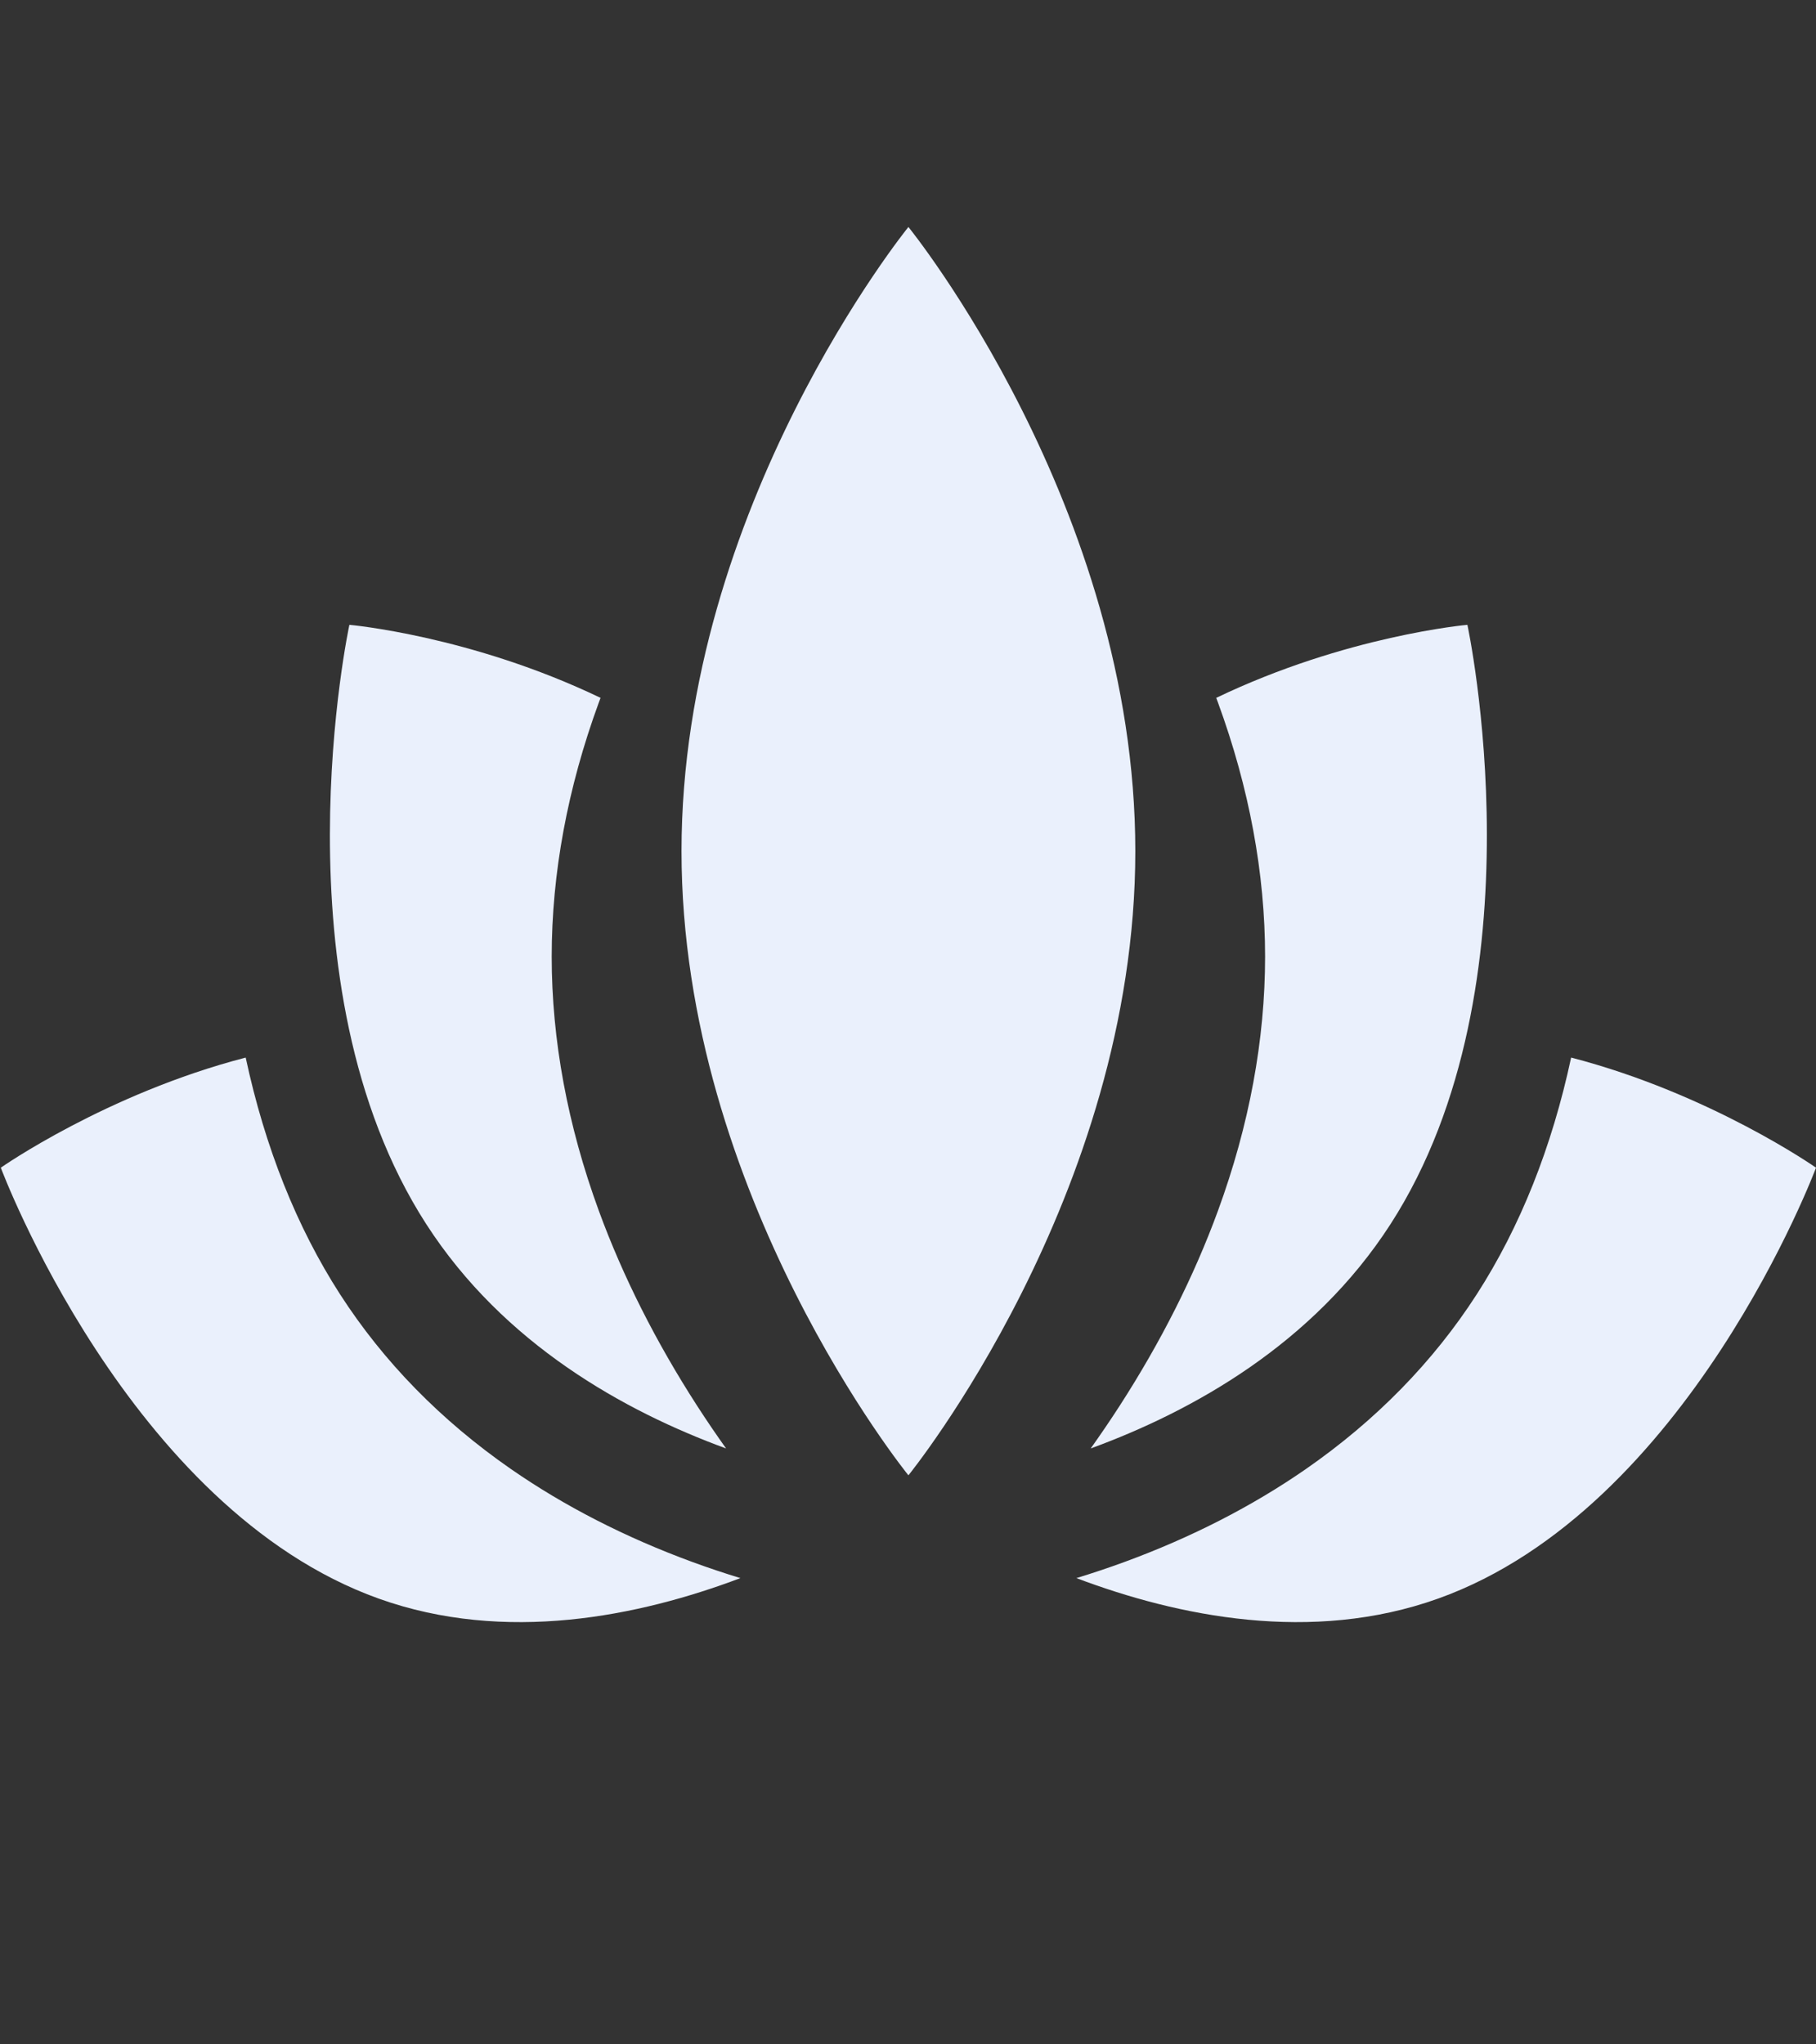
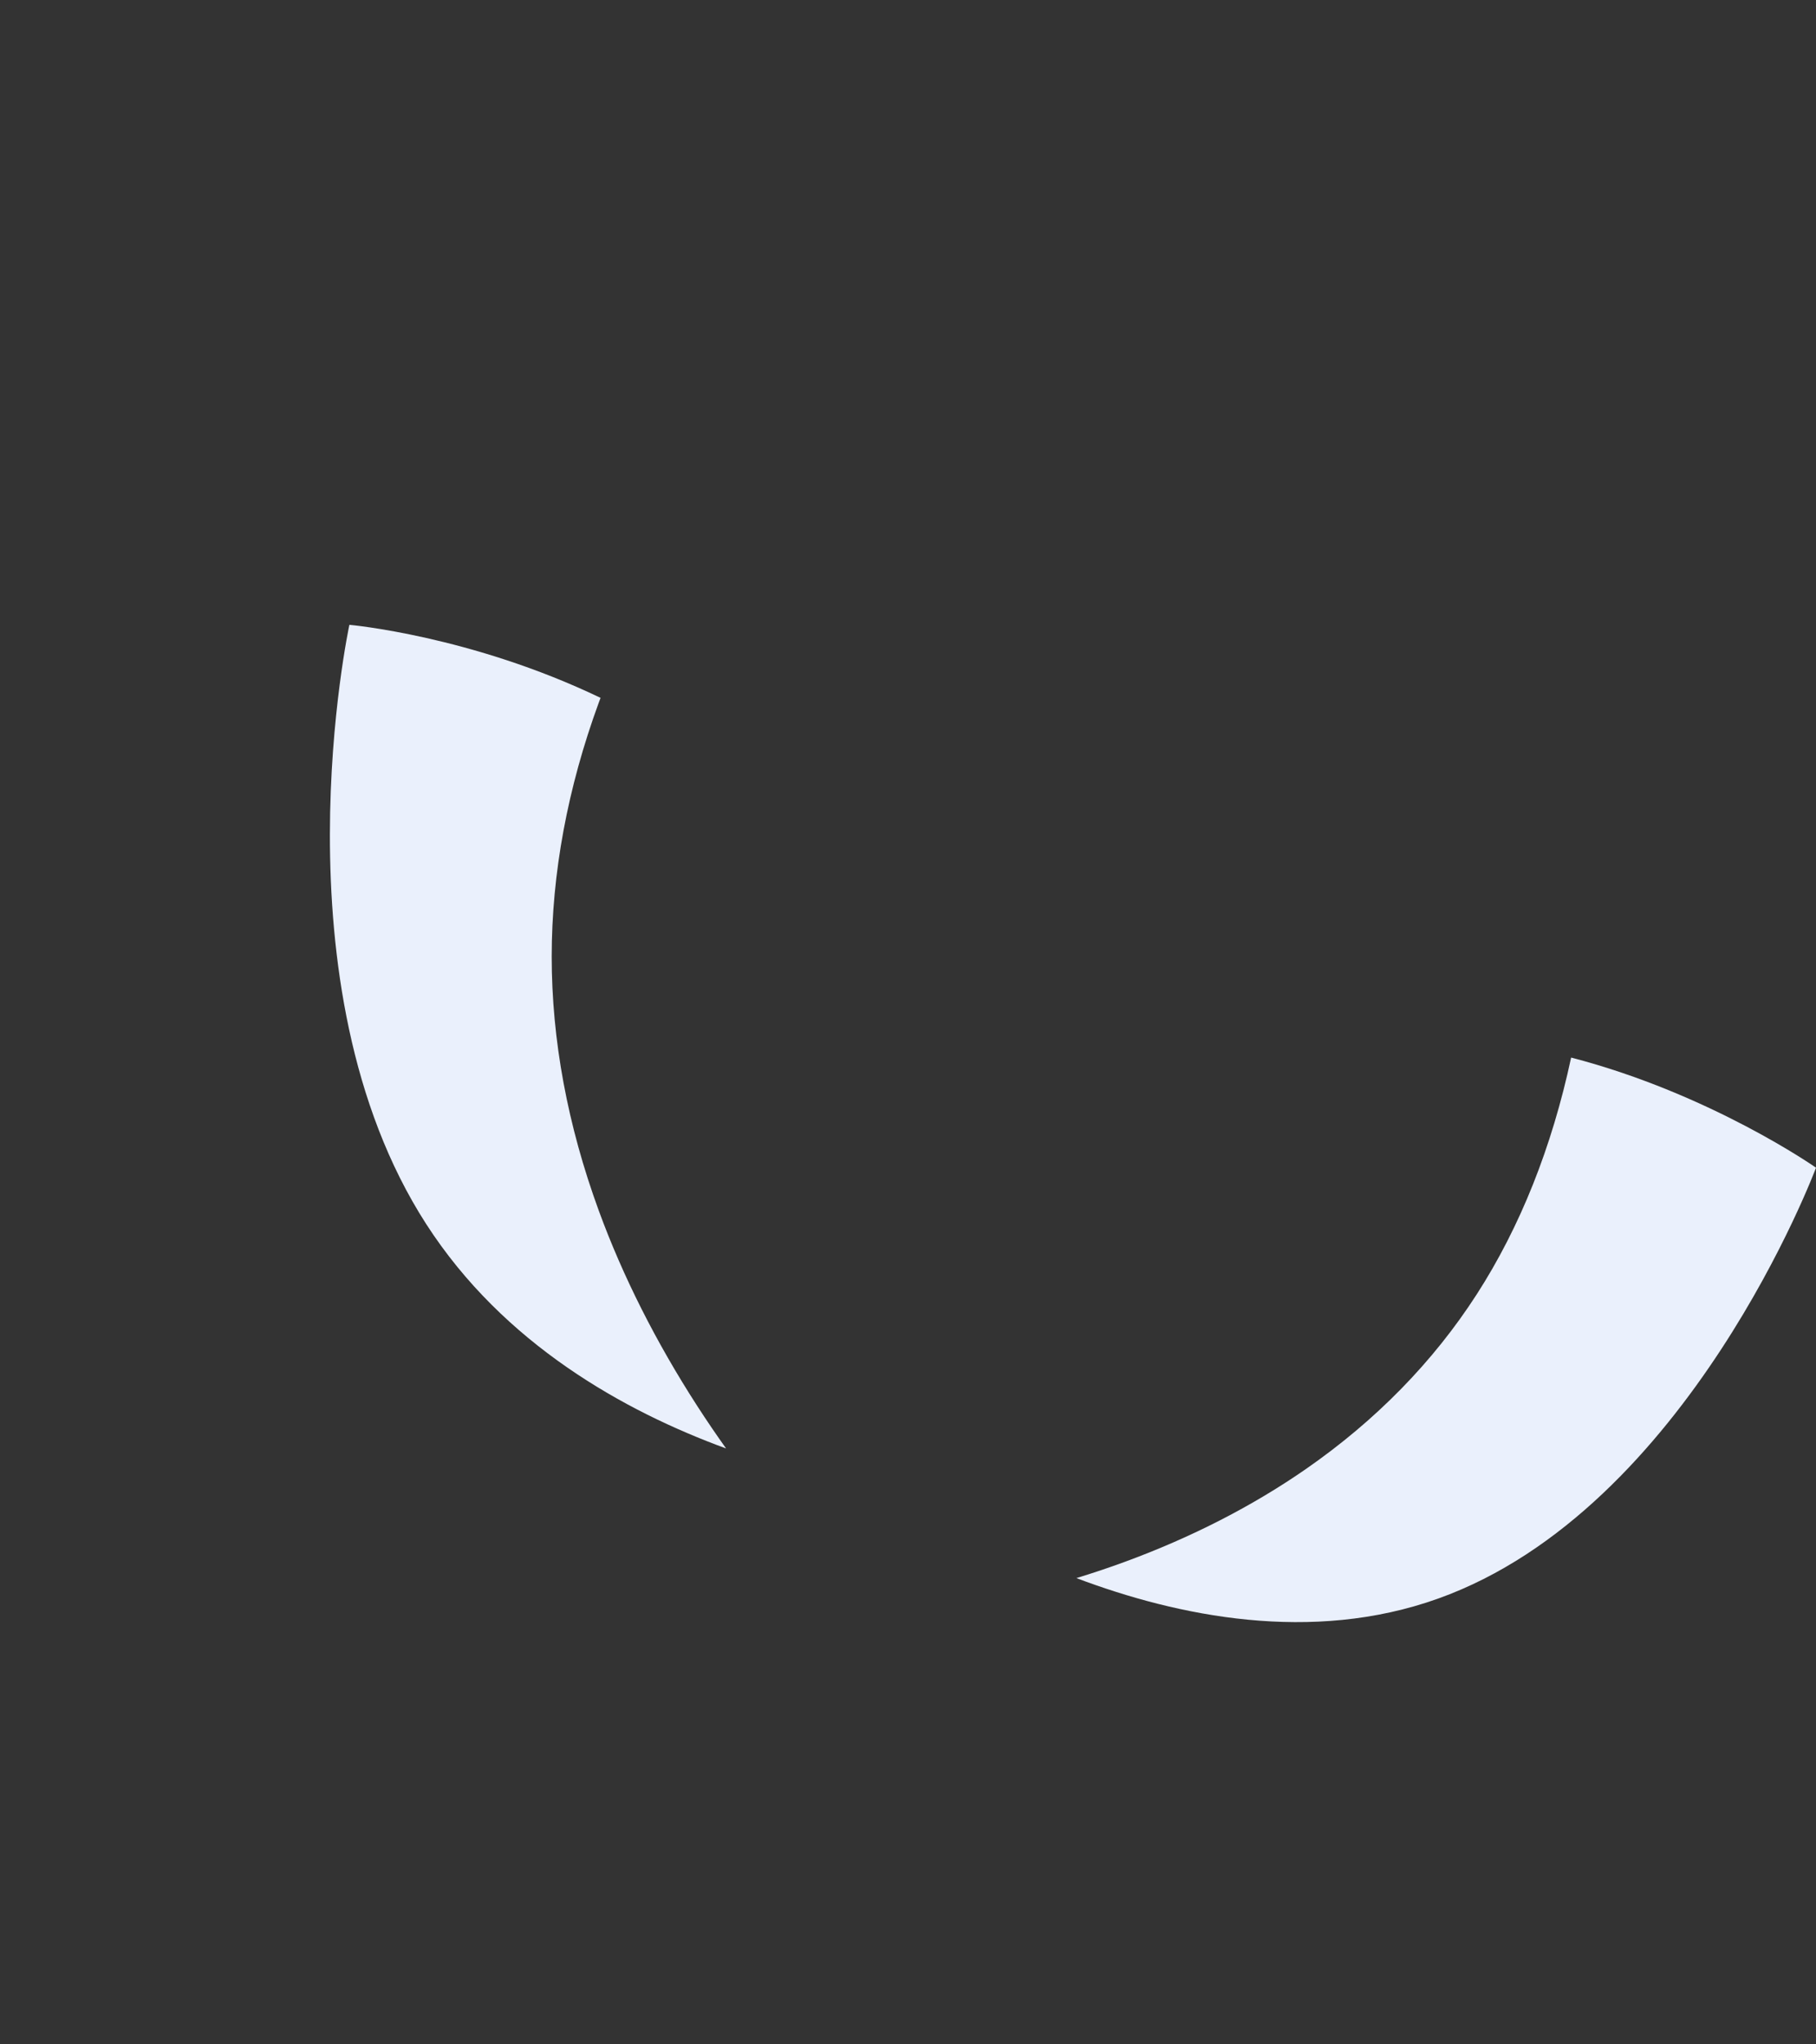
<svg xmlns="http://www.w3.org/2000/svg" width="1117" height="1257" viewBox="0 0 1117 1257" fill="none">
  <rect x="0" y="0" width="1117" height="1257" fill="#333333" stroke="none" />
  <g clip-path="url(#clip0_4869_10813)">
-     <path d="M558.756 139.573C558.756 139.573 419.193 311.406 419.193 523.371C419.193 735.336 558.756 907.168 558.756 907.168C558.756 907.168 698.318 735.336 698.318 523.371C698.318 311.406 558.756 139.573 558.756 139.573Z" fill="#EAF0FC" />
    <path d="M428.836 864.487C403.44 825.154 383.086 784.796 368.34 744.53C349.1 691.994 339.344 639.409 339.344 588.231C339.344 537.054 349.1 484.469 368.34 431.932C368.685 430.993 369.047 430.053 369.396 429.116C289.551 390.784 214.904 384.202 214.904 384.202C214.904 384.202 167.2 605.338 262.155 752.673C309.772 826.555 384.211 867.843 446.604 890.653C440.747 882.43 434.787 873.706 428.836 864.487Z" fill="#EAF0FC" />
-     <path d="M425.768 960.424C384.684 945.349 347.148 926.116 314.2 903.259C271.213 873.432 235.875 837.301 209.173 795.868C182.49 754.464 162.958 705.49 151.121 650.299C65.349 672.54 0.498 718.009 0.498 718.009C0.498 718.009 78.793 927.826 232.948 982.98C310.763 1010.82 393.02 993.926 455.42 970.372C445.893 967.46 435.971 964.168 425.768 960.424Z" fill="#EAF0FC" />
-     <path d="M902.578 384.202C902.578 384.202 827.933 390.784 748.086 429.116C748.437 430.055 748.799 430.995 749.141 431.932C768.384 484.466 778.14 537.054 778.14 588.229C778.14 639.406 768.384 691.991 749.144 744.528C734.398 784.791 714.044 825.149 688.648 864.484C682.696 873.704 676.737 882.425 670.879 890.651C733.273 867.84 807.714 826.552 855.327 752.673C950.282 605.338 902.578 384.202 902.578 384.202Z" fill="#EAF0FC" />
    <path d="M966.385 650.295C954.548 705.486 935.018 754.46 908.333 795.864C881.631 837.297 846.295 873.426 803.306 903.255C770.36 926.114 732.822 945.348 691.738 960.421C681.535 964.164 671.613 967.457 662.085 970.369C724.485 993.925 806.742 1010.82 884.557 982.976C1038.72 927.822 1117.01 718.005 1117.01 718.005C1117.01 718.005 1052.16 672.537 966.385 650.295Z" fill="#EAF0FC" />
  </g>
  <defs>
    <clipPath id="clip0_4869_10813">
      <rect width="1116.5" height="1256.06" fill="white" transform="translate(0.498 0.041)" />
    </clipPath>
  </defs>
</svg>